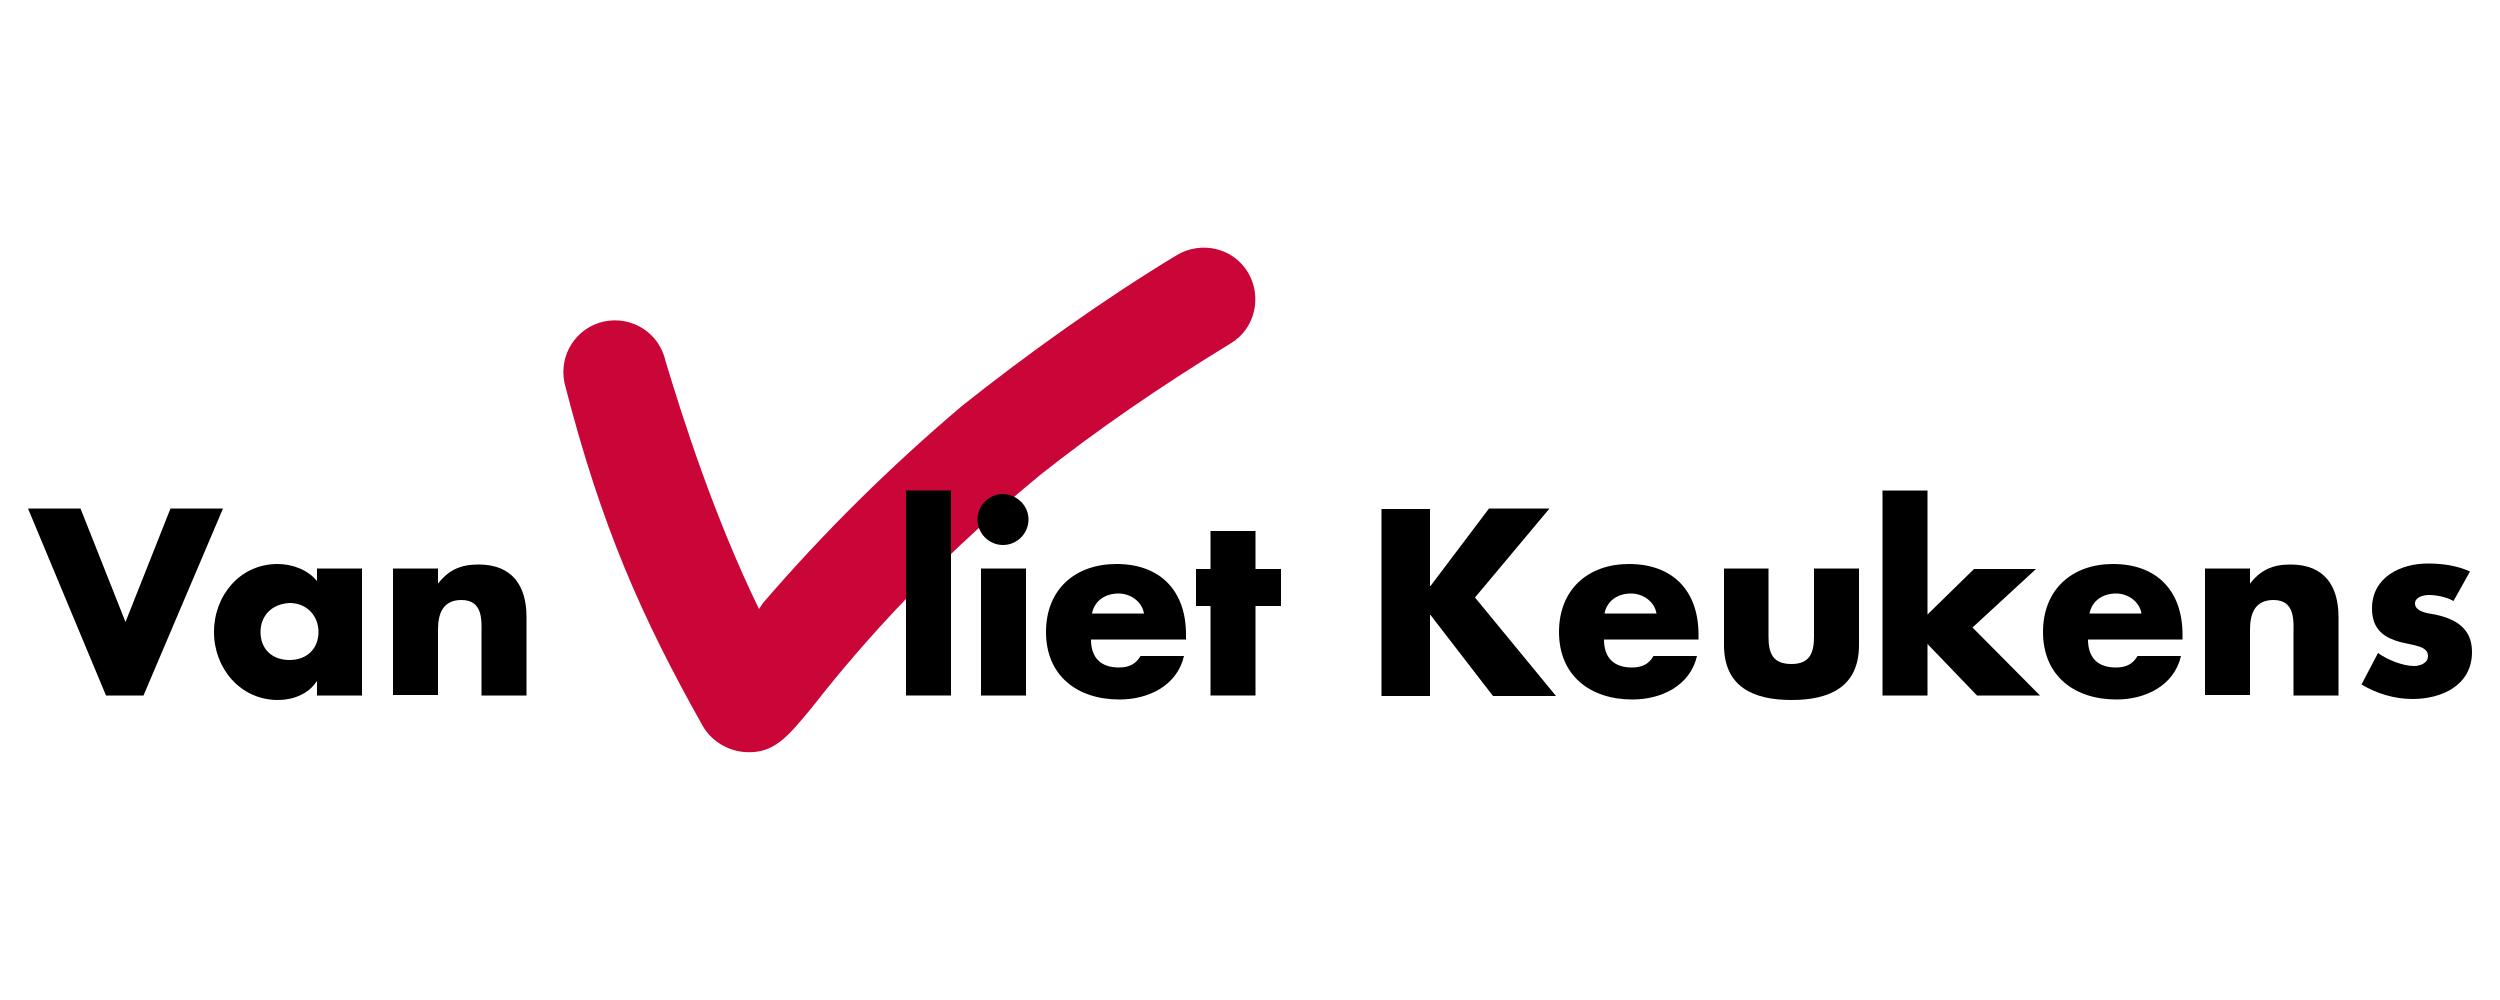
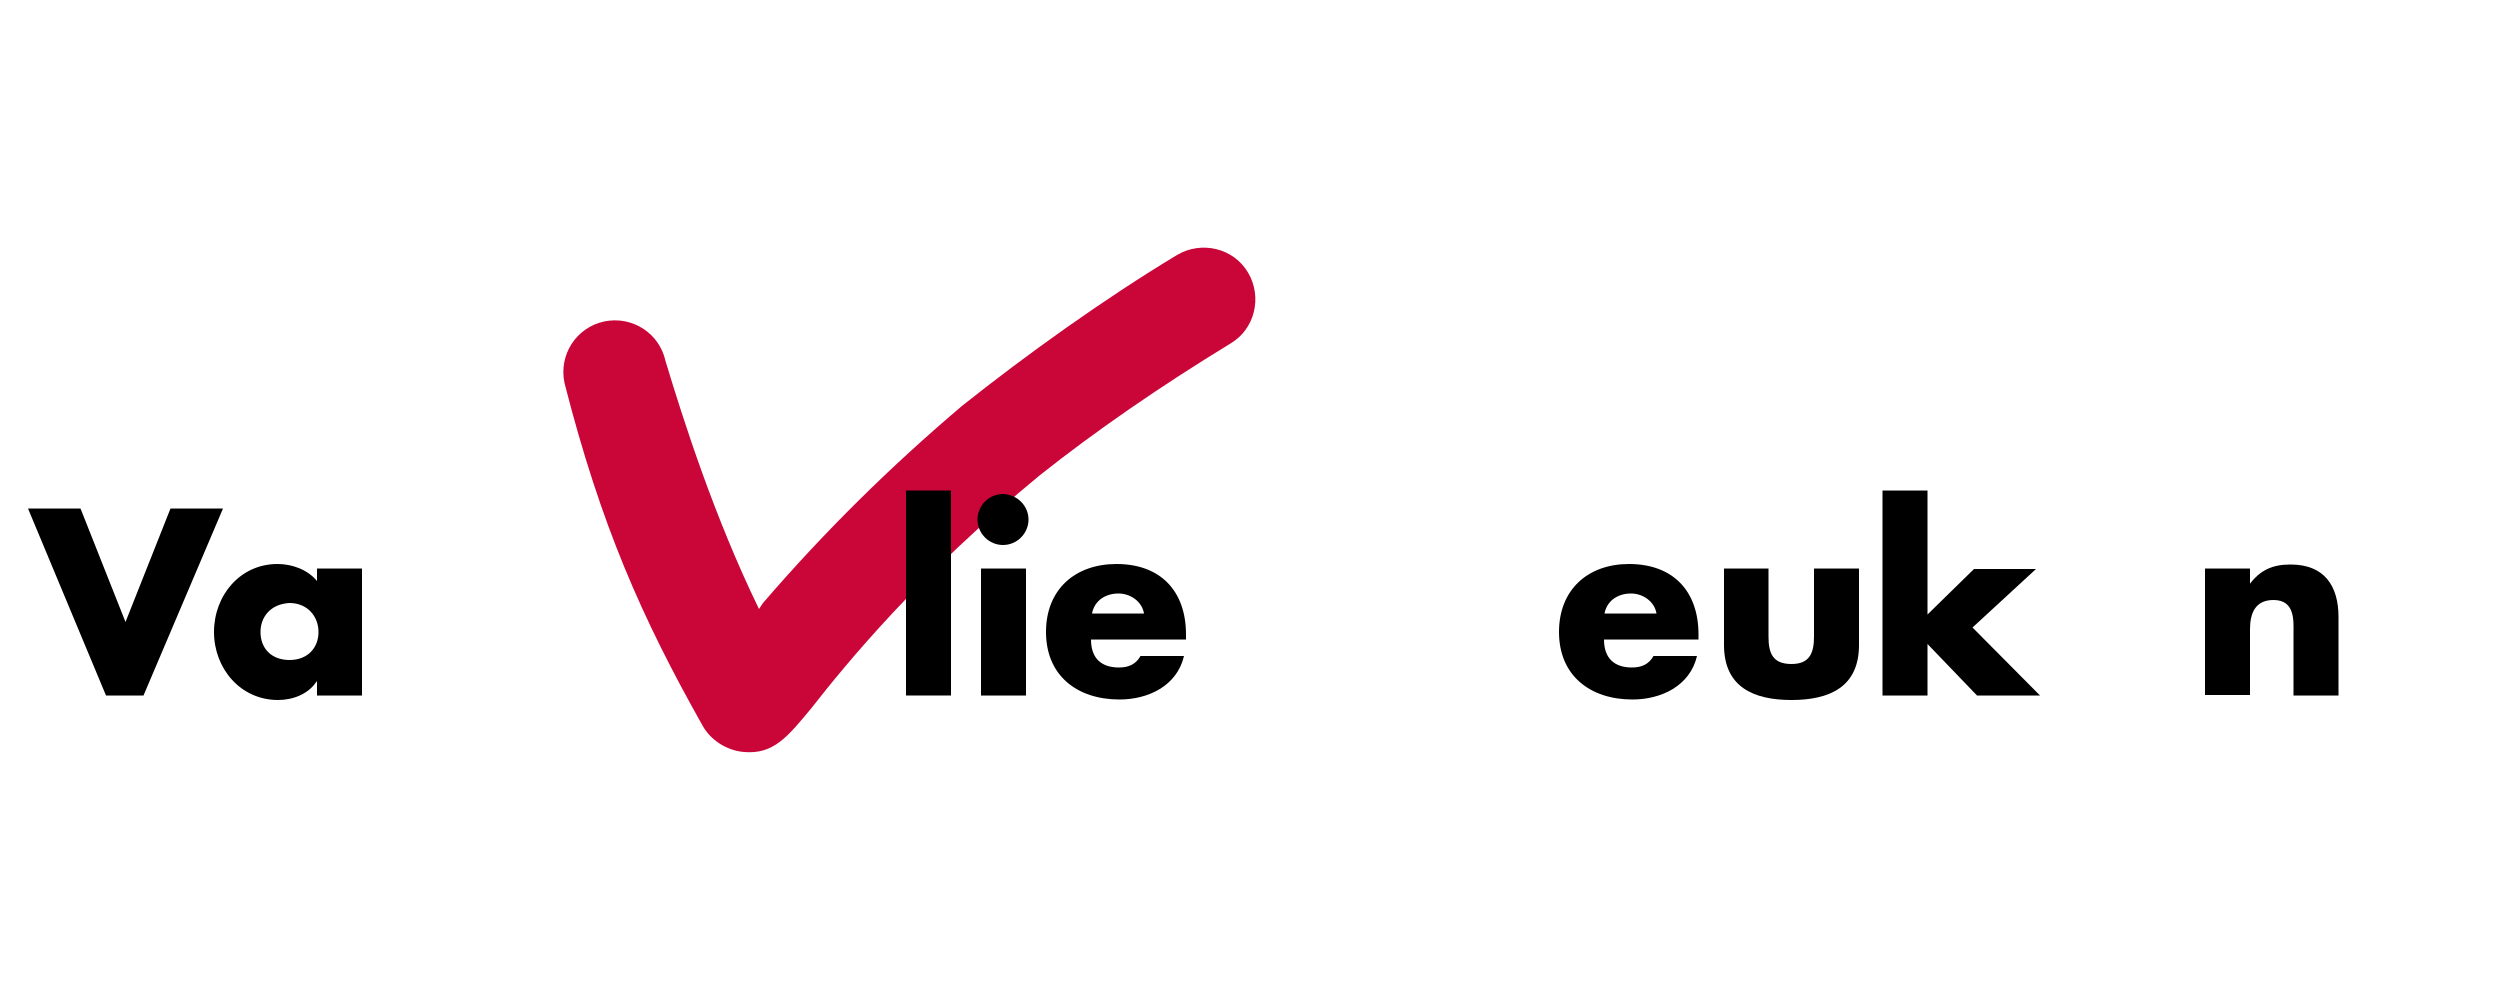
<svg xmlns="http://www.w3.org/2000/svg" version="1.1" id="Laag_1" x="0px" y="0px" viewBox="0 0 500 200" style="enable-background:new 0 0 500 200;" xml:space="preserve">
  <style type="text/css">
	.st0{fill:#CA0538;}
	.st1{fill:#E53526;}
	.st2{fill:#41474C;}
	.st3{fill:#464646;}
	.st4{fill:#686868;}
</style>
  <path class="st0" d="M207.9,95.1c11.2-8.9,24.1-17.8,38.2-26.4l0,0c4.9-2.9,6.4-9.3,3.5-14.2s-9.3-6.4-14.2-3.5l0,0  c-14.6,8.8-30.2,20-42.9,30.1c-14.3,12.1-27.6,25.2-39.9,39.5l-0.8,1.2c-9-18.5-15.2-38-18.7-49.6l0,0c-1.2-5.5-6.6-9.1-12.3-7.9  c-5.5,1.2-9.1,6.6-7.9,12.3l0,0c7.3,28.6,15.5,47,27.6,68.5c1.6,2.9,4.8,5,8.3,5.3c5.9,0.5,8.7-3,13.5-8.8  C169.2,132.8,183.7,115,207.9,95.1z" />
  <g>
    <path d="M25.1,124.4l9-22.7h10.5l-15.9,37.4h-7.5L5.6,101.7h10.5L25.1,124.4z" />
    <path d="M72.4,139.1h-9v-2.8h-0.1c-1.6,2.5-4.7,3.7-7.7,3.7c-7.5,0-12.8-6.3-12.8-13.6c0-7.3,5.2-13.6,12.7-13.6   c2.9,0,6,1.1,7.9,3.4v-2.5h9V139.1z M52.1,126.4c0,3.3,2.2,5.6,5.8,5.6c3.7,0,5.8-2.5,5.8-5.6c0-3.1-2.2-5.8-5.8-5.8   C54.1,120.8,52.1,123.4,52.1,126.4z" />
-     <path d="M87.4,117L87.4,117c2.2-3,4.7-4.1,8.3-4.1c6.8,0,9.6,4.3,9.6,10.5v15.7h-9v-12.4c0-2.4,0.4-6.7-4-6.7   c-3.7,0-4.7,2.7-4.7,5.9V139h-9v-25.3h9v3.3H87.4z" />
    <path d="M237.2,127.9h-19c0,3.7,2,5.6,5.6,5.6c2,0,3.4-0.7,4.3-2.3h8.7c-1.4,6-7.2,8.7-12.9,8.7c-8.5,0-14.7-4.8-14.7-13.5   c0-8.5,5.8-13.6,14.1-13.6c8.8,0,13.9,5.4,13.9,14.1v0.9H237.2z M228.8,122.7c-0.4-2.4-2.7-4-5.1-4c-2.6,0-4.8,1.4-5.3,4H228.8z" />
-     <path d="M251.1,139.1h-9v-17.9h-2.9v-7.4h2.9v-7.6h9v7.6h5.1v7.4h-5.1V139.1z" />
-     <path d="M297.8,101.7h12.1L295,119.5l16.2,19.7h-12.6l-12.5-16.2H286v16.2h-9.7v-37.4h9.7v15.4h0.1L297.8,101.7z" />
    <path d="M339.8,127.9h-19c0,3.7,2,5.6,5.6,5.6c2,0,3.4-0.7,4.3-2.3h8.7c-1.4,6-7.2,8.7-12.9,8.7c-8.5,0-14.7-4.8-14.7-13.5   c0-8.5,5.8-13.6,14-13.6c8.8,0,13.9,5.4,13.9,14.1V127.9z M331.3,122.7c-0.4-2.4-2.7-4-5.1-4c-2.6,0-4.8,1.4-5.3,4H331.3z" />
    <path d="M385.5,122.9l9.3-9.1h12.4l-12.7,11.7l13.5,13.6h-12.6l-9.9-10.3v10.3h-9V98.1h9V122.9z" />
-     <path d="M436.6,127.9h-19c0,3.7,2,5.6,5.6,5.6c2,0,3.4-0.7,4.3-2.3h8.7c-1.4,6-7.2,8.7-12.9,8.7c-8.5,0-14.7-4.8-14.7-13.5   c0-8.5,5.8-13.6,14-13.6c8.8,0,13.9,5.4,13.9,14.1V127.9z M428.3,122.7c-0.4-2.4-2.7-4-5.1-4c-2.6,0-4.8,1.4-5.3,4H428.3z" />
    <path d="M449.8,117L449.8,117c2.2-3,4.7-4.1,8.3-4.1c6.8,0,9.6,4.3,9.6,10.5v15.7h-9v-12.4c0-2.4,0.4-6.7-4-6.7   c-3.7,0-4.7,2.7-4.7,5.9V139h-9v-25.3h9v3.3H449.8z" />
    <path d="M190.2,139.1h-9V98.1h9V139.1z" />
    <path d="M205.2,139.1h-9v-25.4h9V139.1z M205.7,103.9c0,2.8-2.3,5.1-5.1,5.1c-2.8,0-5.1-2.3-5.1-5.1c0-2.8,2.3-5.1,5.1-5.1   C203.5,98.9,205.7,101.2,205.7,103.9z" />
    <path d="M353.7,113.7v13.6c0,3.3,0.8,5.5,4.6,5.5c3.7,0,4.5-2.3,4.5-5.5v-13.6h9V129c0,8.4-5.9,11-13.5,11c-7.6,0-13.5-2.6-13.5-11   v-15.3H353.7z" />
-     <path d="M490.7,120.2c-1.4-0.8-3.4-1.2-4.9-1.2c-1.1,0-2.8,0.4-2.8,1.7c0,1.7,2.8,2,4,2.2c4.2,0.9,7.4,2.8,7.4,7.5   c0,6.7-6.1,9.4-11.9,9.4c-3.6,0-7.2-1.1-10.2-2.9l3.3-6.3c1.8,1.3,4.9,2.6,7.2,2.6c1.1,0,2.8-0.5,2.8-2c0-2-2.8-2.1-5.6-2.8   c-2.8-0.8-5.6-2.2-5.6-6.7c0-6.2,5.6-9,11.2-9c2.8,0,5.8,0.4,8.4,1.6L490.7,120.2z" />
  </g>
</svg>